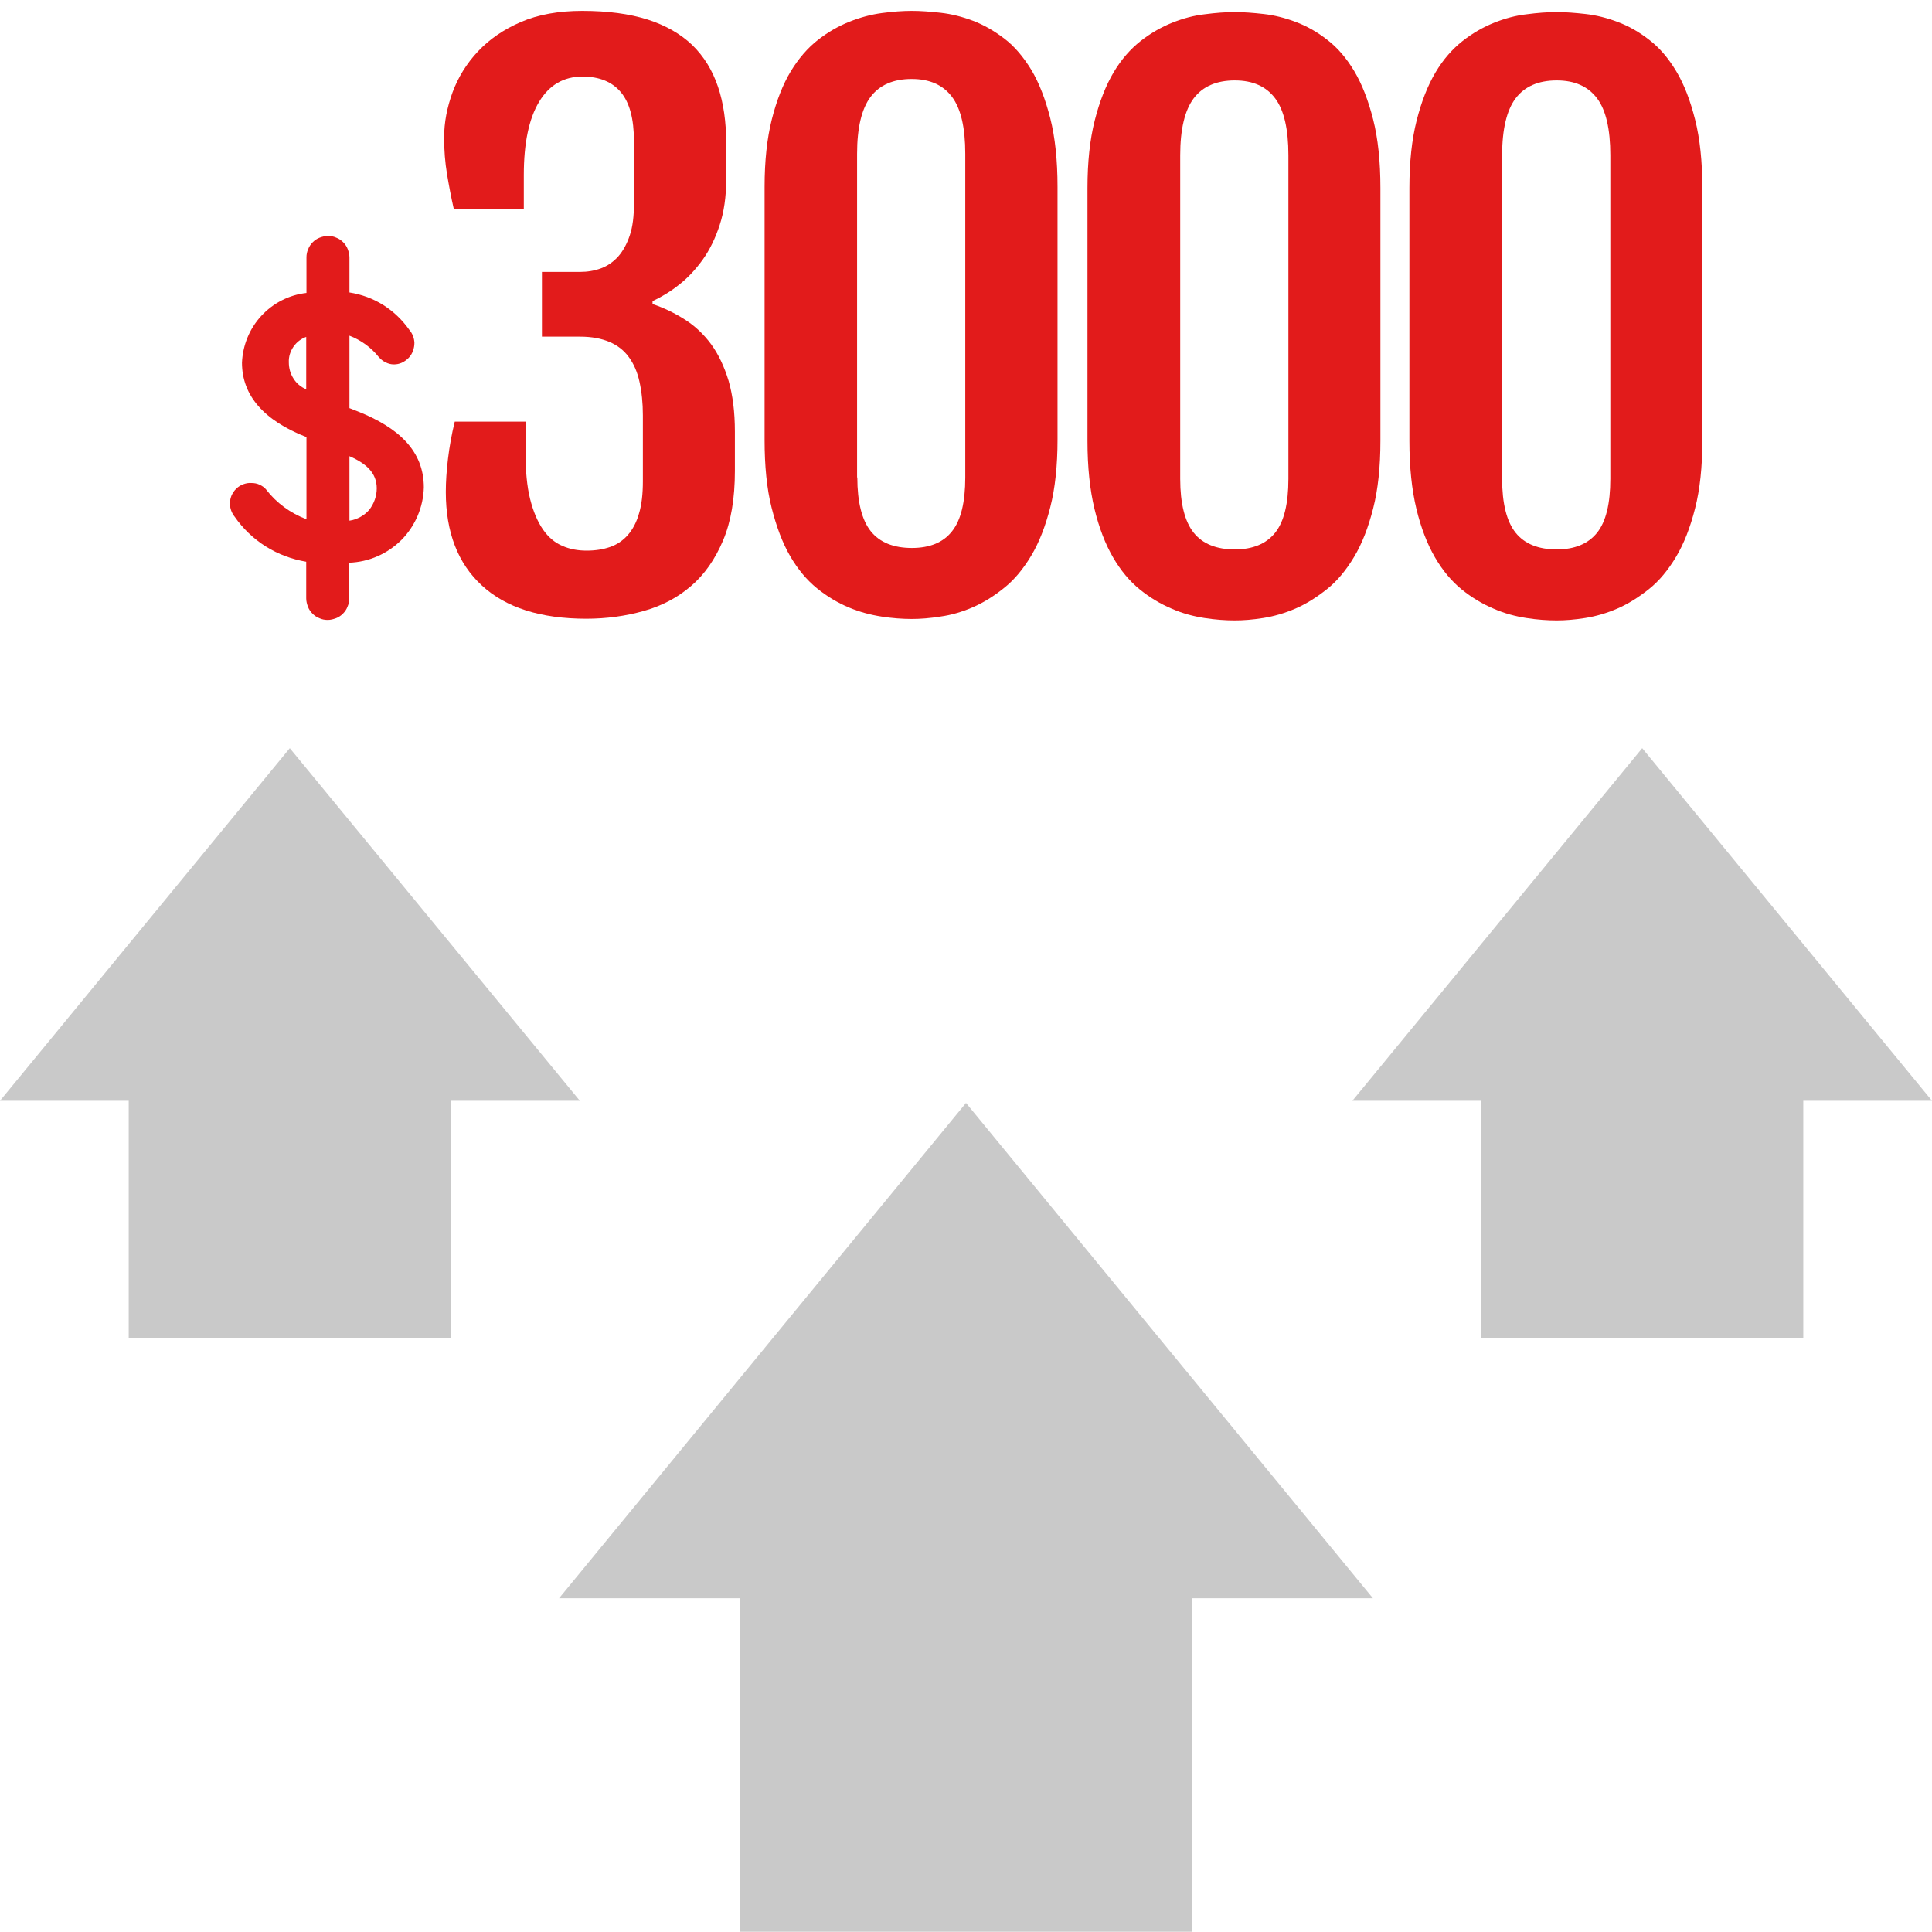
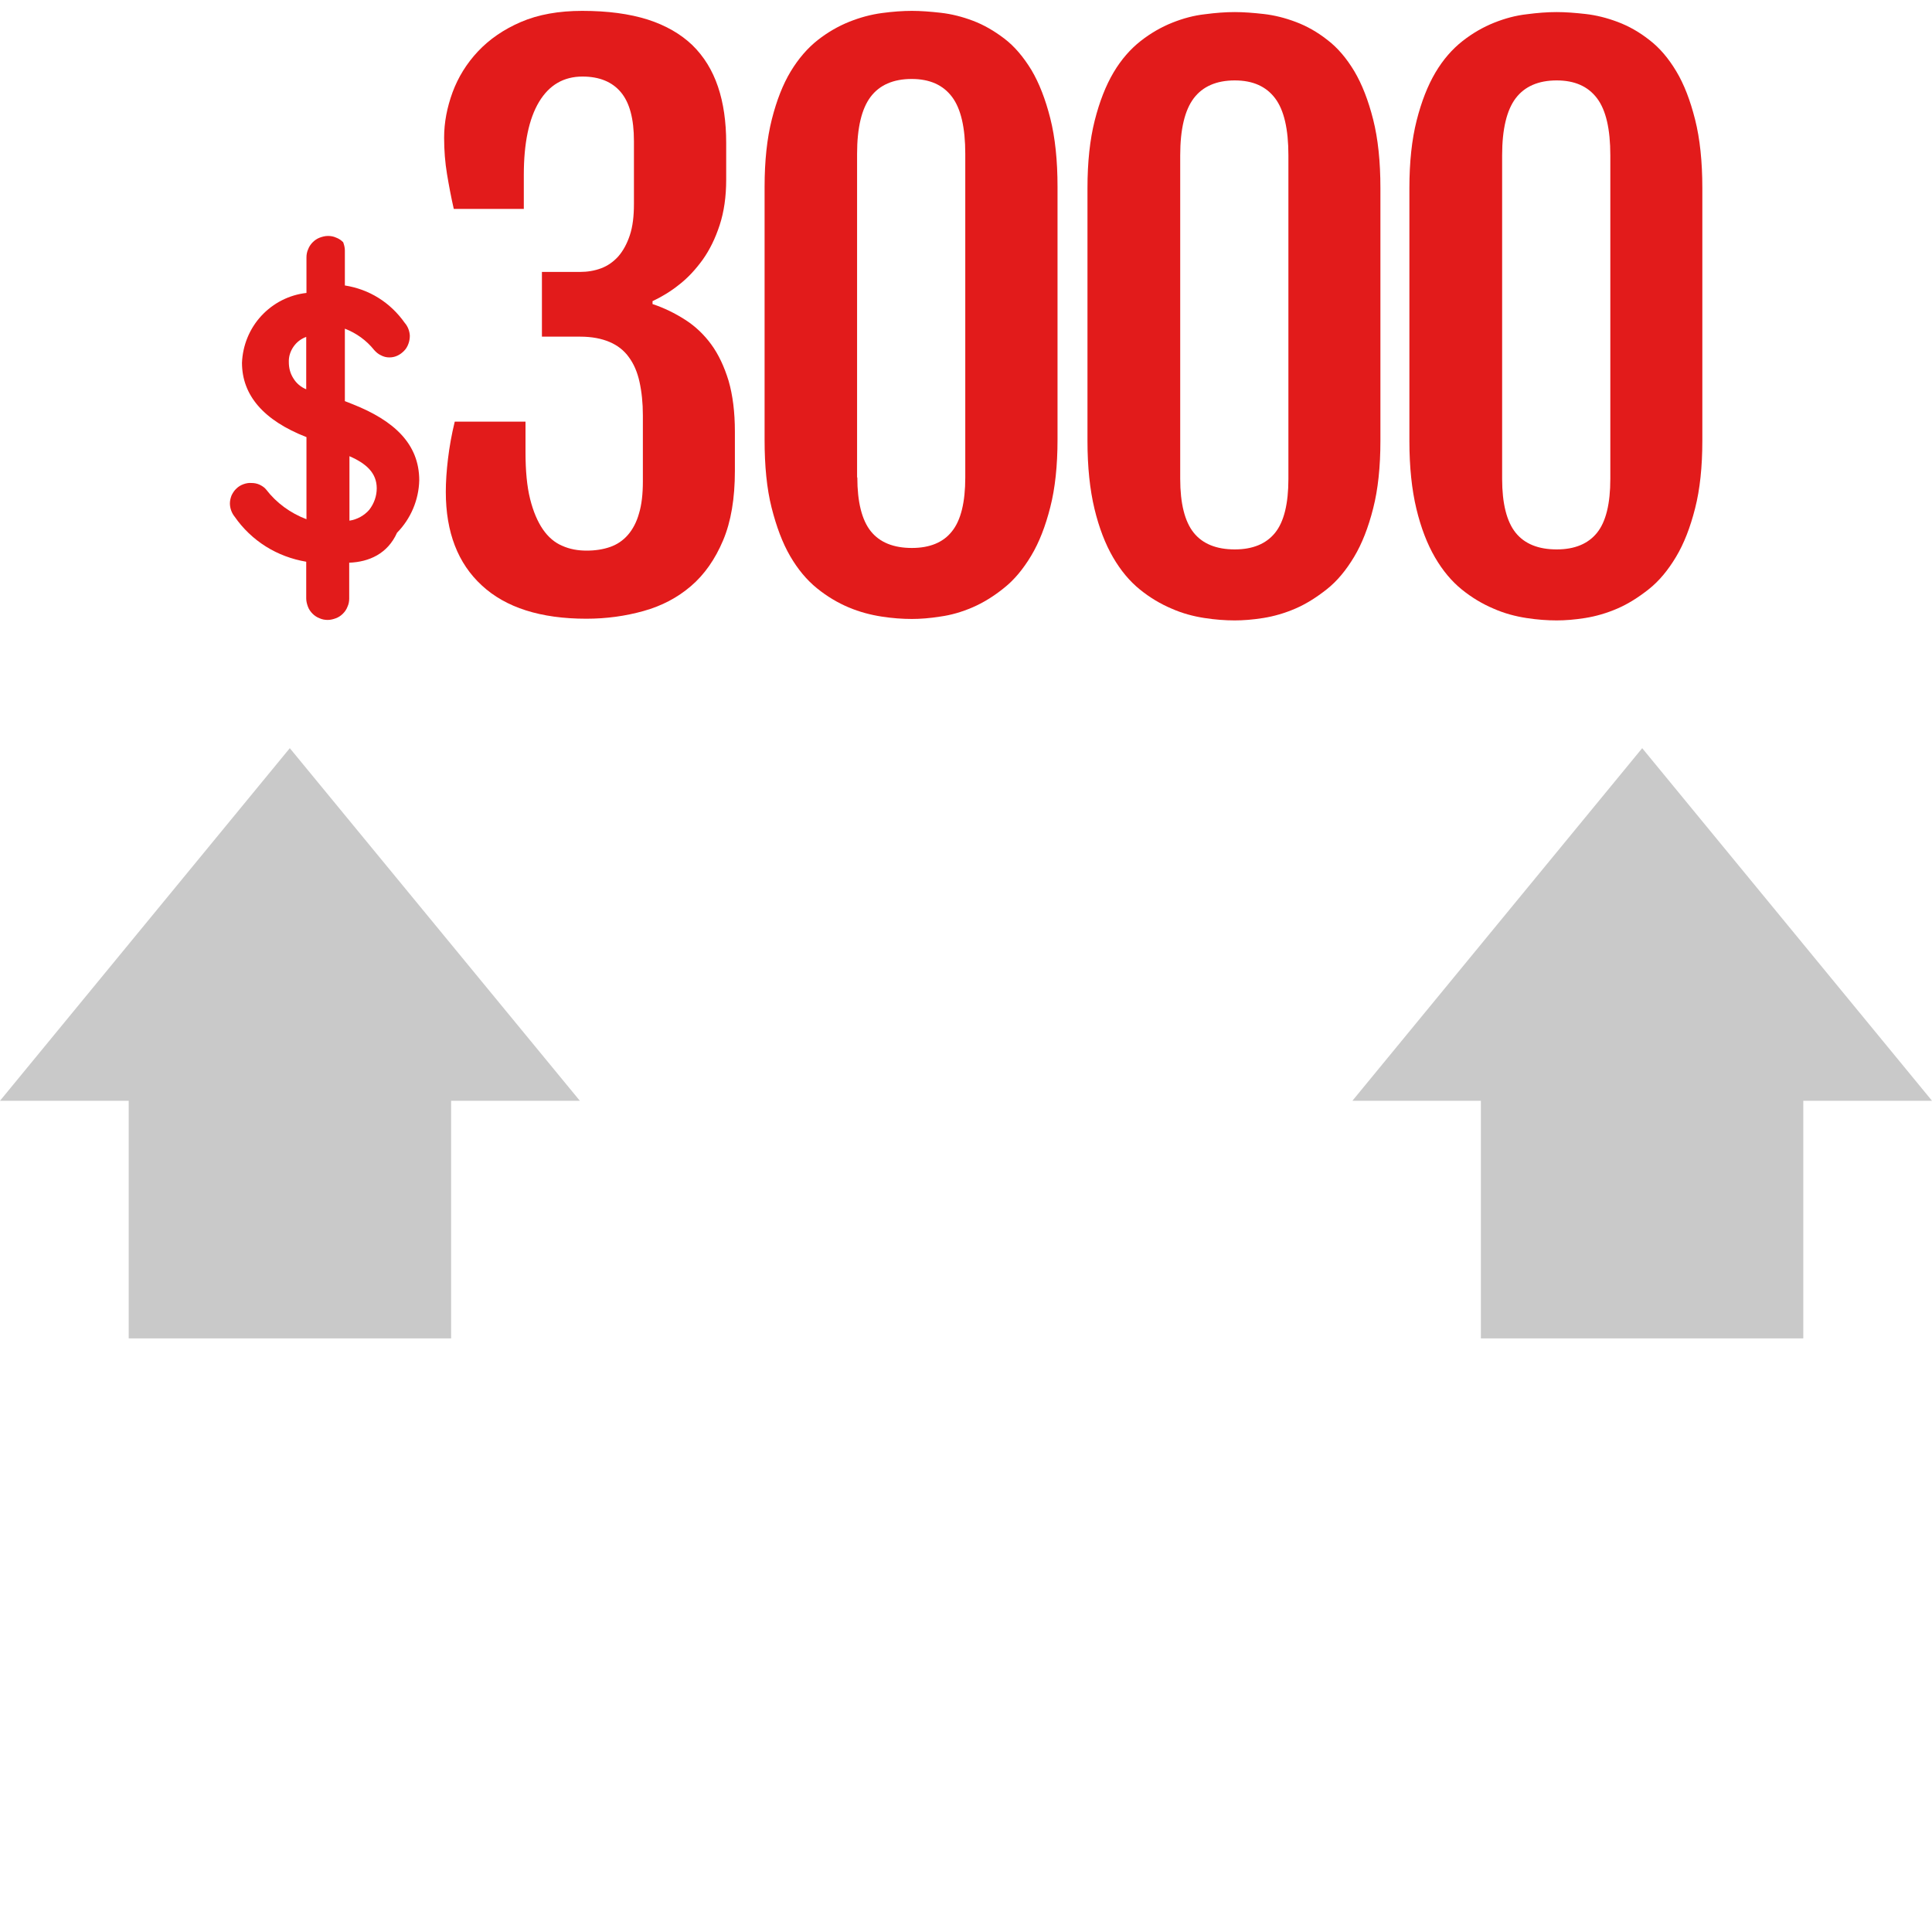
<svg xmlns="http://www.w3.org/2000/svg" version="1.1" id="Layer_1" x="0px" y="0px" viewBox="0 0 800 800" style="enable-background:new 0 0 800 800;" xml:space="preserve">
  <style type="text/css"> .st0{fill:#C9C9C9;} .st1{fill:#E21B1B;} </style>
  <g>
-     <polygon class="st0" points="306.3,661.8 306.3,799.9 493.7,799.9 493.7,661.8 568.5,661.8 400,456.7 231.5,661.8 " />
    <polygon class="st0" points="613.2,455.8 613.2,554.2 746.7,554.2 746.7,455.8 800,455.8 680,309.8 560,455.8 " />
    <polygon class="st0" points="53.3,455.8 53.3,554.2 186.8,554.2 186.8,455.8 240.1,455.8 120,309.8 0,455.8 " />
  </g>
  <g>
    <g>
      <path class="st1" d="M450.3,77.9c0-10.8,1-20.1,3-28c2-7.9,4.6-14.5,7.8-19.9s7-9.7,11.2-13c4.2-3.3,8.6-5.8,13.1-7.6 c4.5-1.8,9-3,13.5-3.5c4.5-0.6,8.6-0.9,12.4-0.9c3.6,0,7.6,0.3,12,0.8c4.4,0.5,8.8,1.6,13.3,3.3c4.5,1.7,8.8,4.1,13,7.4 c4.2,3.2,7.9,7.5,11.2,13c3.2,5.4,5.8,12.1,7.8,20c2,7.9,3,17.4,3,28.4v104.6c0,10.8-1,20.2-3,28c-2,7.9-4.6,14.6-7.9,20.1 c-3.3,5.5-7,10-11.3,13.4s-8.6,6.1-13,8c-4.4,1.9-8.9,3.2-13.3,3.9c-4.4,0.7-8.3,1-11.8,1c-3.9,0-8.1-0.3-12.6-1 c-4.5-0.7-9.1-1.9-13.6-3.9c-4.5-1.9-8.9-4.5-13.1-7.9c-4.2-3.4-7.9-7.8-11.1-13.3c-3.2-5.5-5.8-12.2-7.7-20.1 c-1.9-7.9-2.9-17.3-2.9-28.1L450.3,77.9L450.3,77.9z M488.7,198.3c0,10.2,1.9,17.7,5.6,22.3c3.7,4.6,9.4,6.9,17,6.9 c7.4,0,13-2.3,16.7-6.9c3.7-4.6,5.5-12.1,5.5-22.3v-134c0-10.8-1.8-18.7-5.5-23.6c-3.7-4.9-9.2-7.4-16.7-7.4 c-7.6,0-13.3,2.5-17,7.4c-3.7,4.9-5.6,12.8-5.6,23.6V198.3z" />
      <path class="st1" d="M583.6,77.9c0-10.8,1-20.1,3-28s4.6-14.5,7.8-19.9c3.2-5.4,7-9.7,11.2-13c4.2-3.3,8.6-5.8,13.1-7.6 c4.5-1.8,9-3,13.5-3.5c4.5-0.6,8.6-0.9,12.4-0.9c3.6,0,7.6,0.3,12,0.8c4.4,0.5,8.8,1.6,13.3,3.3c4.5,1.7,8.8,4.1,13,7.4 c4.2,3.2,7.9,7.5,11.2,13s5.8,12.1,7.8,20c2,7.9,3,17.4,3,28.4v104.6c0,10.8-1,20.2-3,28c-2,7.9-4.6,14.6-7.9,20.1 c-3.3,5.5-7,10-11.3,13.4s-8.6,6.1-13,8c-4.4,1.9-8.9,3.2-13.3,3.9c-4.4,0.7-8.3,1-11.8,1c-3.9,0-8.1-0.3-12.6-1 c-4.5-0.7-9.1-1.9-13.6-3.9c-4.5-1.9-8.9-4.5-13.1-7.9c-4.2-3.4-7.9-7.8-11.1-13.3c-3.2-5.5-5.8-12.2-7.7-20.1 c-1.9-7.9-2.9-17.3-2.9-28.1L583.6,77.9L583.6,77.9z M622,198.3c0,10.2,1.9,17.7,5.6,22.3c3.7,4.6,9.4,6.9,17,6.9 c7.4,0,13-2.3,16.7-6.9c3.7-4.6,5.5-12.1,5.5-22.3v-134c0-10.8-1.8-18.7-5.5-23.6c-3.7-4.9-9.2-7.4-16.7-7.4 c-7.6,0-13.3,2.5-17,7.4c-3.7,4.9-5.6,12.8-5.6,23.6V198.3z" />
      <path class="st1" d="M184.6,203.7c0-4.2,0.3-8.7,0.9-13.7c0.6-5,1.5-10.1,2.8-15.4h29.3v12.6c0,7.7,0.6,14.2,1.9,19.4 c1.3,5.2,3.1,9.4,5.3,12.6c2.2,3.2,4.9,5.5,8,6.8c3.1,1.4,6.5,2,10.1,2c3.6,0,6.8-0.5,9.7-1.5c2.9-1,5.4-2.7,7.4-5 c2-2.3,3.6-5.3,4.6-8.9c1.1-3.6,1.6-8.1,1.6-13.3V172c0-5.2-0.5-9.8-1.4-13.9c-0.9-4.1-2.4-7.5-4.4-10.2c-2-2.8-4.7-4.9-8-6.3 s-7.3-2.2-12.2-2.2h-15.8v-26.8h15.8c3.1,0,6-0.5,8.7-1.5c2.7-1,5.1-2.7,7.1-4.9c2-2.3,3.6-5.2,4.8-8.8c1.2-3.6,1.7-7.9,1.7-13 V58.4c0-9.2-1.8-15.9-5.4-20.2c-3.6-4.3-8.9-6.5-15.9-6.5c-7.8,0-13.8,3.5-18,10.5c-4.2,7-6.3,17.1-6.3,30.2v14.1h-29 c-1.1-4.8-2-9.6-2.8-14.4c-0.8-4.8-1.2-9.8-1.2-15.1c0-6.3,1.2-12.5,3.5-18.8c2.3-6.2,5.8-11.9,10.5-16.9s10.6-9.1,17.8-12.2 c7.2-3.1,15.7-4.6,25.4-4.6c10.5,0,19.5,1.2,27.1,3.6c7.5,2.4,13.7,6,18.5,10.6c4.8,4.7,8.3,10.4,10.6,17.2 c2.3,6.8,3.4,14.6,3.4,23.3v15.2c0,7-0.9,13.3-2.7,18.8c-1.8,5.5-4.1,10.2-7,14.3c-2.9,4-6.1,7.5-9.7,10.3 c-3.6,2.9-7.3,5.1-11.1,6.9v1.2c4.8,1.6,9.3,3.8,13.5,6.5c4.1,2.6,7.8,6.1,10.8,10.2s5.4,9.2,7.2,15.1c1.7,5.9,2.6,12.9,2.6,21 V195c0,11.4-1.6,21-4.9,28.8c-3.3,7.8-7.7,14.1-13.3,18.9c-5.6,4.8-12.1,8.2-19.6,10.3c-7.5,2.1-15.4,3.2-23.7,3.2 c-18.9,0-33.4-4.6-43.3-13.8C189.6,233.3,184.6,220.4,184.6,203.7z" />
      <path class="st1" d="M316.6,77.4c0-10.8,1-20.1,3-28c2-7.9,4.6-14.5,7.8-19.8s7-9.7,11.2-13c4.2-3.3,8.6-5.8,13.1-7.6 c4.5-1.8,9-3,13.5-3.6c4.5-0.6,8.6-0.9,12.4-0.9c3.6,0,7.6,0.3,12,0.8c4.4,0.5,8.8,1.6,13.3,3.3c4.5,1.7,8.8,4.2,13,7.4 s7.9,7.6,11.2,13c3.2,5.4,5.8,12.1,7.8,20c2,7.9,3,17.4,3,28.4v104.6c0,10.8-1,20.2-3,28c-2,7.9-4.6,14.6-7.9,20.1 c-3.3,5.5-7,10-11.3,13.4c-4.2,3.4-8.6,6.1-13,8c-4.4,1.9-8.9,3.2-13.3,3.8c-4.4,0.7-8.3,1-11.8,1c-3.9,0-8.1-0.3-12.6-1 c-4.5-0.7-9.1-1.9-13.6-3.8c-4.5-1.9-8.9-4.5-13.1-7.9c-4.2-3.4-7.9-7.8-11.1-13.3s-5.7-12.2-7.7-20.1s-2.9-17.3-2.9-28.1 L316.6,77.4L316.6,77.4L316.6,77.4z M355,197.7c0,10.2,1.9,17.7,5.6,22.3c3.7,4.6,9.4,6.9,17,6.9c7.4,0,13-2.3,16.6-6.9 c3.7-4.6,5.5-12.1,5.5-22.3v-134c0-10.8-1.8-18.7-5.5-23.6c-3.7-4.9-9.2-7.4-16.7-7.4c-7.6,0-13.3,2.5-17,7.4 c-3.7,4.9-5.6,12.8-5.6,23.6V197.7L355,197.7z" />
    </g>
-     <path class="st1" d="M144.6,233v14.8c0,1.2-0.2,2.3-0.7,3.4c-0.4,1.1-1.1,2.1-1.9,2.9c-0.8,0.8-1.8,1.5-2.9,1.9 c-1.1,0.4-2.2,0.7-3.4,0.7c-1.2,0-2.3-0.2-3.4-0.7c-1.1-0.4-2.1-1.1-2.9-1.9c-0.8-0.8-1.5-1.8-1.9-2.9c-0.4-1.1-0.7-2.2-0.7-3.4 v-15.2c-5.9-1-11.6-3.1-16.7-6.3c-5.1-3.2-9.5-7.4-12.9-12.3c-1.3-1.6-2-3.6-2-5.6c0-1.1,0.3-2.3,0.7-3.3c0.5-1,1.1-2,2-2.8 c0.8-0.8,1.8-1.4,2.9-1.8c1.1-0.4,2.2-0.6,3.4-0.5c1.1,0,2.2,0.2,3.3,0.7c1,0.5,2,1.1,2.7,2c4.3,5.6,10.1,9.8,16.7,12.3v-34 c-17.7-6.9-26.7-17.3-26.7-30.8c0.3-7.2,3.1-14.1,8-19.4c4.9-5.3,11.5-8.7,18.7-9.5v-14.7c0-1.2,0.2-2.3,0.7-3.4 c0.4-1.1,1.1-2.1,1.9-2.9c0.8-0.8,1.8-1.5,2.9-1.9c1.1-0.4,2.2-0.7,3.4-0.7c1.2,0,2.3,0.2,3.4,0.7c1.1,0.4,2.1,1.1,2.9,1.9 c0.8,0.8,1.5,1.8,1.9,2.9c0.4,1.1,0.7,2.2,0.7,3.4v14.5c5,0.8,9.7,2.5,14,5.2c4.3,2.7,7.9,6.2,10.8,10.3c1.3,1.5,2,3.4,2.1,5.3 c0,1.2-0.2,2.3-0.6,3.4c-0.4,1.1-1,2.1-1.8,2.9c-0.8,0.8-1.7,1.5-2.8,2c-1.1,0.5-2.2,0.7-3.3,0.7c-1.2,0-2.4-0.3-3.5-0.9 c-1.1-0.5-2-1.3-2.8-2.2c-3.2-4-7.4-7-12.1-8.8v30l3.3,1.3c16.9,6.7,27.5,16.3,27.5,31.5c-0.2,8.1-3.5,15.9-9.2,21.7 C160.5,229.3,152.8,232.7,144.6,233z M126.8,161.2v-21.7c-2.2,0.8-4,2.2-5.3,4.1c-1.3,1.9-2,4.1-1.9,6.4c0,2.4,0.6,4.7,1.9,6.7 C122.7,158.7,124.6,160.3,126.8,161.2z M156,202.2c0-6.4-4.4-10.3-11.3-13.3v26.7c3.2-0.5,6.1-2.1,8.2-4.5 C154.9,208.5,156,205.4,156,202.2z" />
+     <path class="st1" d="M144.6,233v14.8c0,1.2-0.2,2.3-0.7,3.4c-0.4,1.1-1.1,2.1-1.9,2.9c-0.8,0.8-1.8,1.5-2.9,1.9 c-1.1,0.4-2.2,0.7-3.4,0.7c-1.2,0-2.3-0.2-3.4-0.7c-1.1-0.4-2.1-1.1-2.9-1.9c-0.8-0.8-1.5-1.8-1.9-2.9c-0.4-1.1-0.7-2.2-0.7-3.4 v-15.2c-5.9-1-11.6-3.1-16.7-6.3c-5.1-3.2-9.5-7.4-12.9-12.3c-1.3-1.6-2-3.6-2-5.6c0-1.1,0.3-2.3,0.7-3.3c0.5-1,1.1-2,2-2.8 c0.8-0.8,1.8-1.4,2.9-1.8c1.1-0.4,2.2-0.6,3.4-0.5c1.1,0,2.2,0.2,3.3,0.7c1,0.5,2,1.1,2.7,2c4.3,5.6,10.1,9.8,16.7,12.3v-34 c-17.7-6.9-26.7-17.3-26.7-30.8c0.3-7.2,3.1-14.1,8-19.4c4.9-5.3,11.5-8.7,18.7-9.5v-14.7c0-1.2,0.2-2.3,0.7-3.4 c0.4-1.1,1.1-2.1,1.9-2.9c0.8-0.8,1.8-1.5,2.9-1.9c1.1-0.4,2.2-0.7,3.4-0.7c1.2,0,2.3,0.2,3.4,0.7c1.1,0.4,2.1,1.1,2.9,1.9 c0.4,1.1,0.7,2.2,0.7,3.4v14.5c5,0.8,9.7,2.5,14,5.2c4.3,2.7,7.9,6.2,10.8,10.3c1.3,1.5,2,3.4,2.1,5.3 c0,1.2-0.2,2.3-0.6,3.4c-0.4,1.1-1,2.1-1.8,2.9c-0.8,0.8-1.7,1.5-2.8,2c-1.1,0.5-2.2,0.7-3.3,0.7c-1.2,0-2.4-0.3-3.5-0.9 c-1.1-0.5-2-1.3-2.8-2.2c-3.2-4-7.4-7-12.1-8.8v30l3.3,1.3c16.9,6.7,27.5,16.3,27.5,31.5c-0.2,8.1-3.5,15.9-9.2,21.7 C160.5,229.3,152.8,232.7,144.6,233z M126.8,161.2v-21.7c-2.2,0.8-4,2.2-5.3,4.1c-1.3,1.9-2,4.1-1.9,6.4c0,2.4,0.6,4.7,1.9,6.7 C122.7,158.7,124.6,160.3,126.8,161.2z M156,202.2c0-6.4-4.4-10.3-11.3-13.3v26.7c3.2-0.5,6.1-2.1,8.2-4.5 C154.9,208.5,156,205.4,156,202.2z" />
  </g>
</svg>